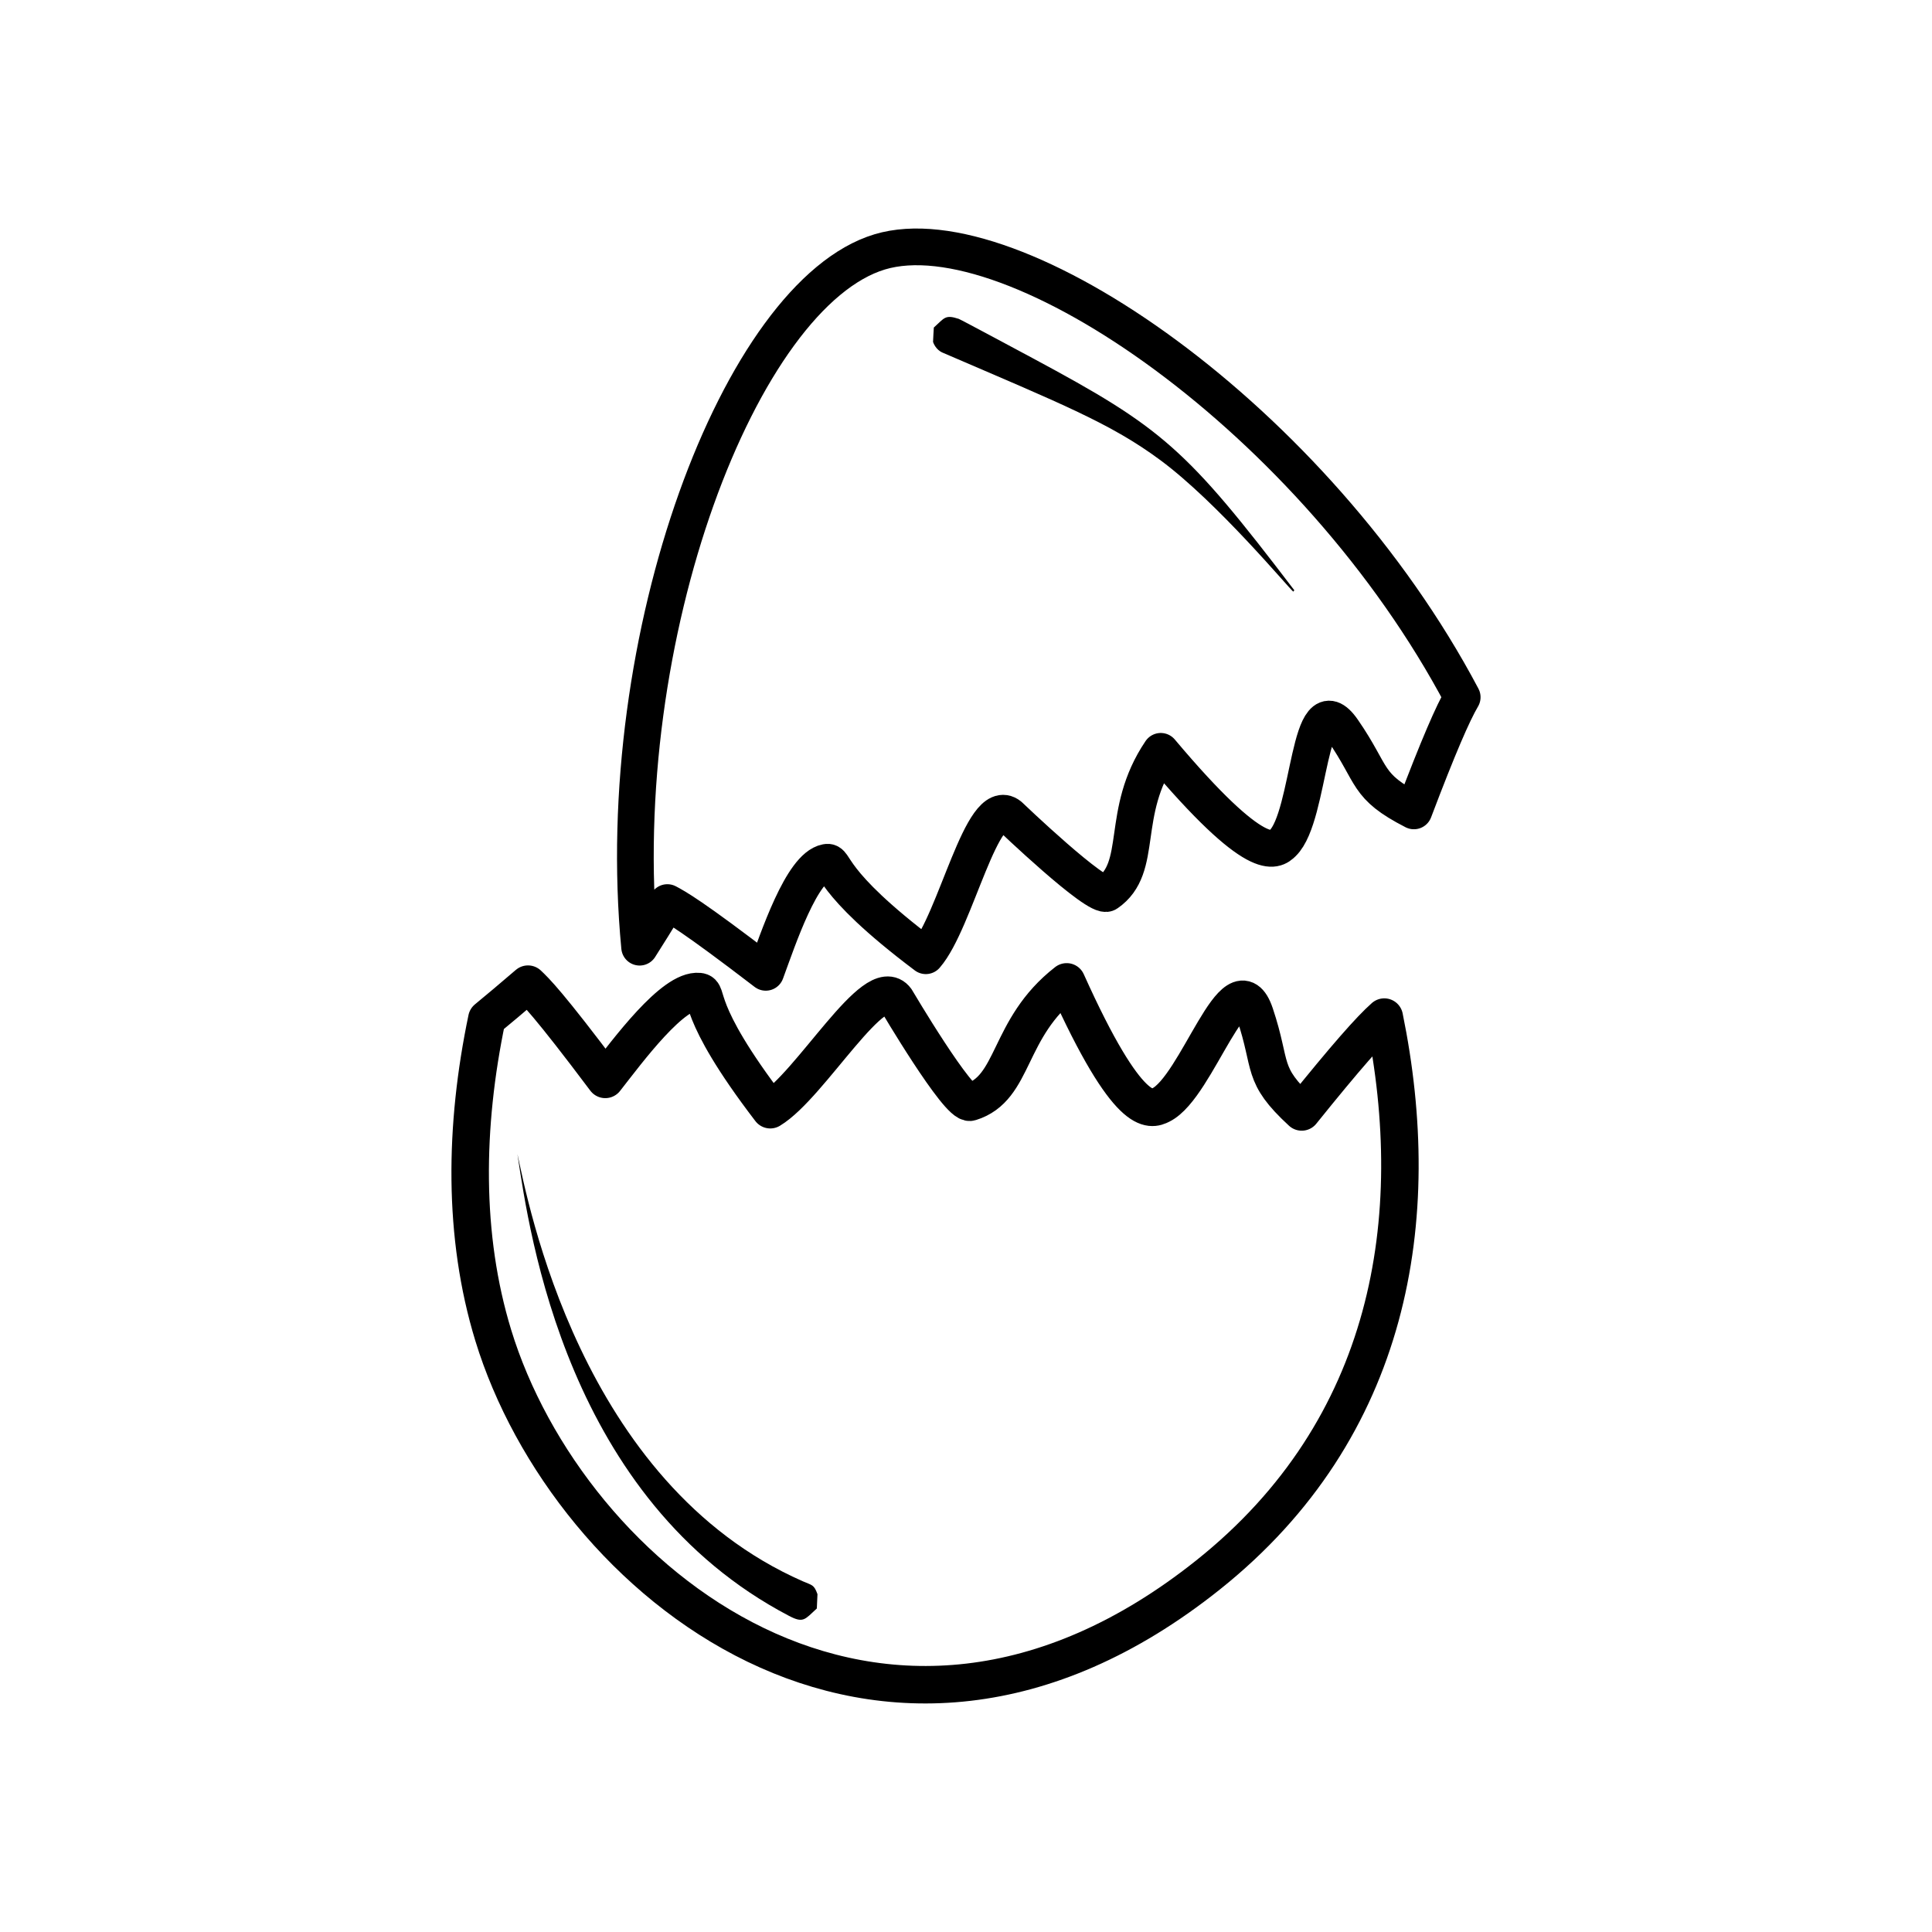
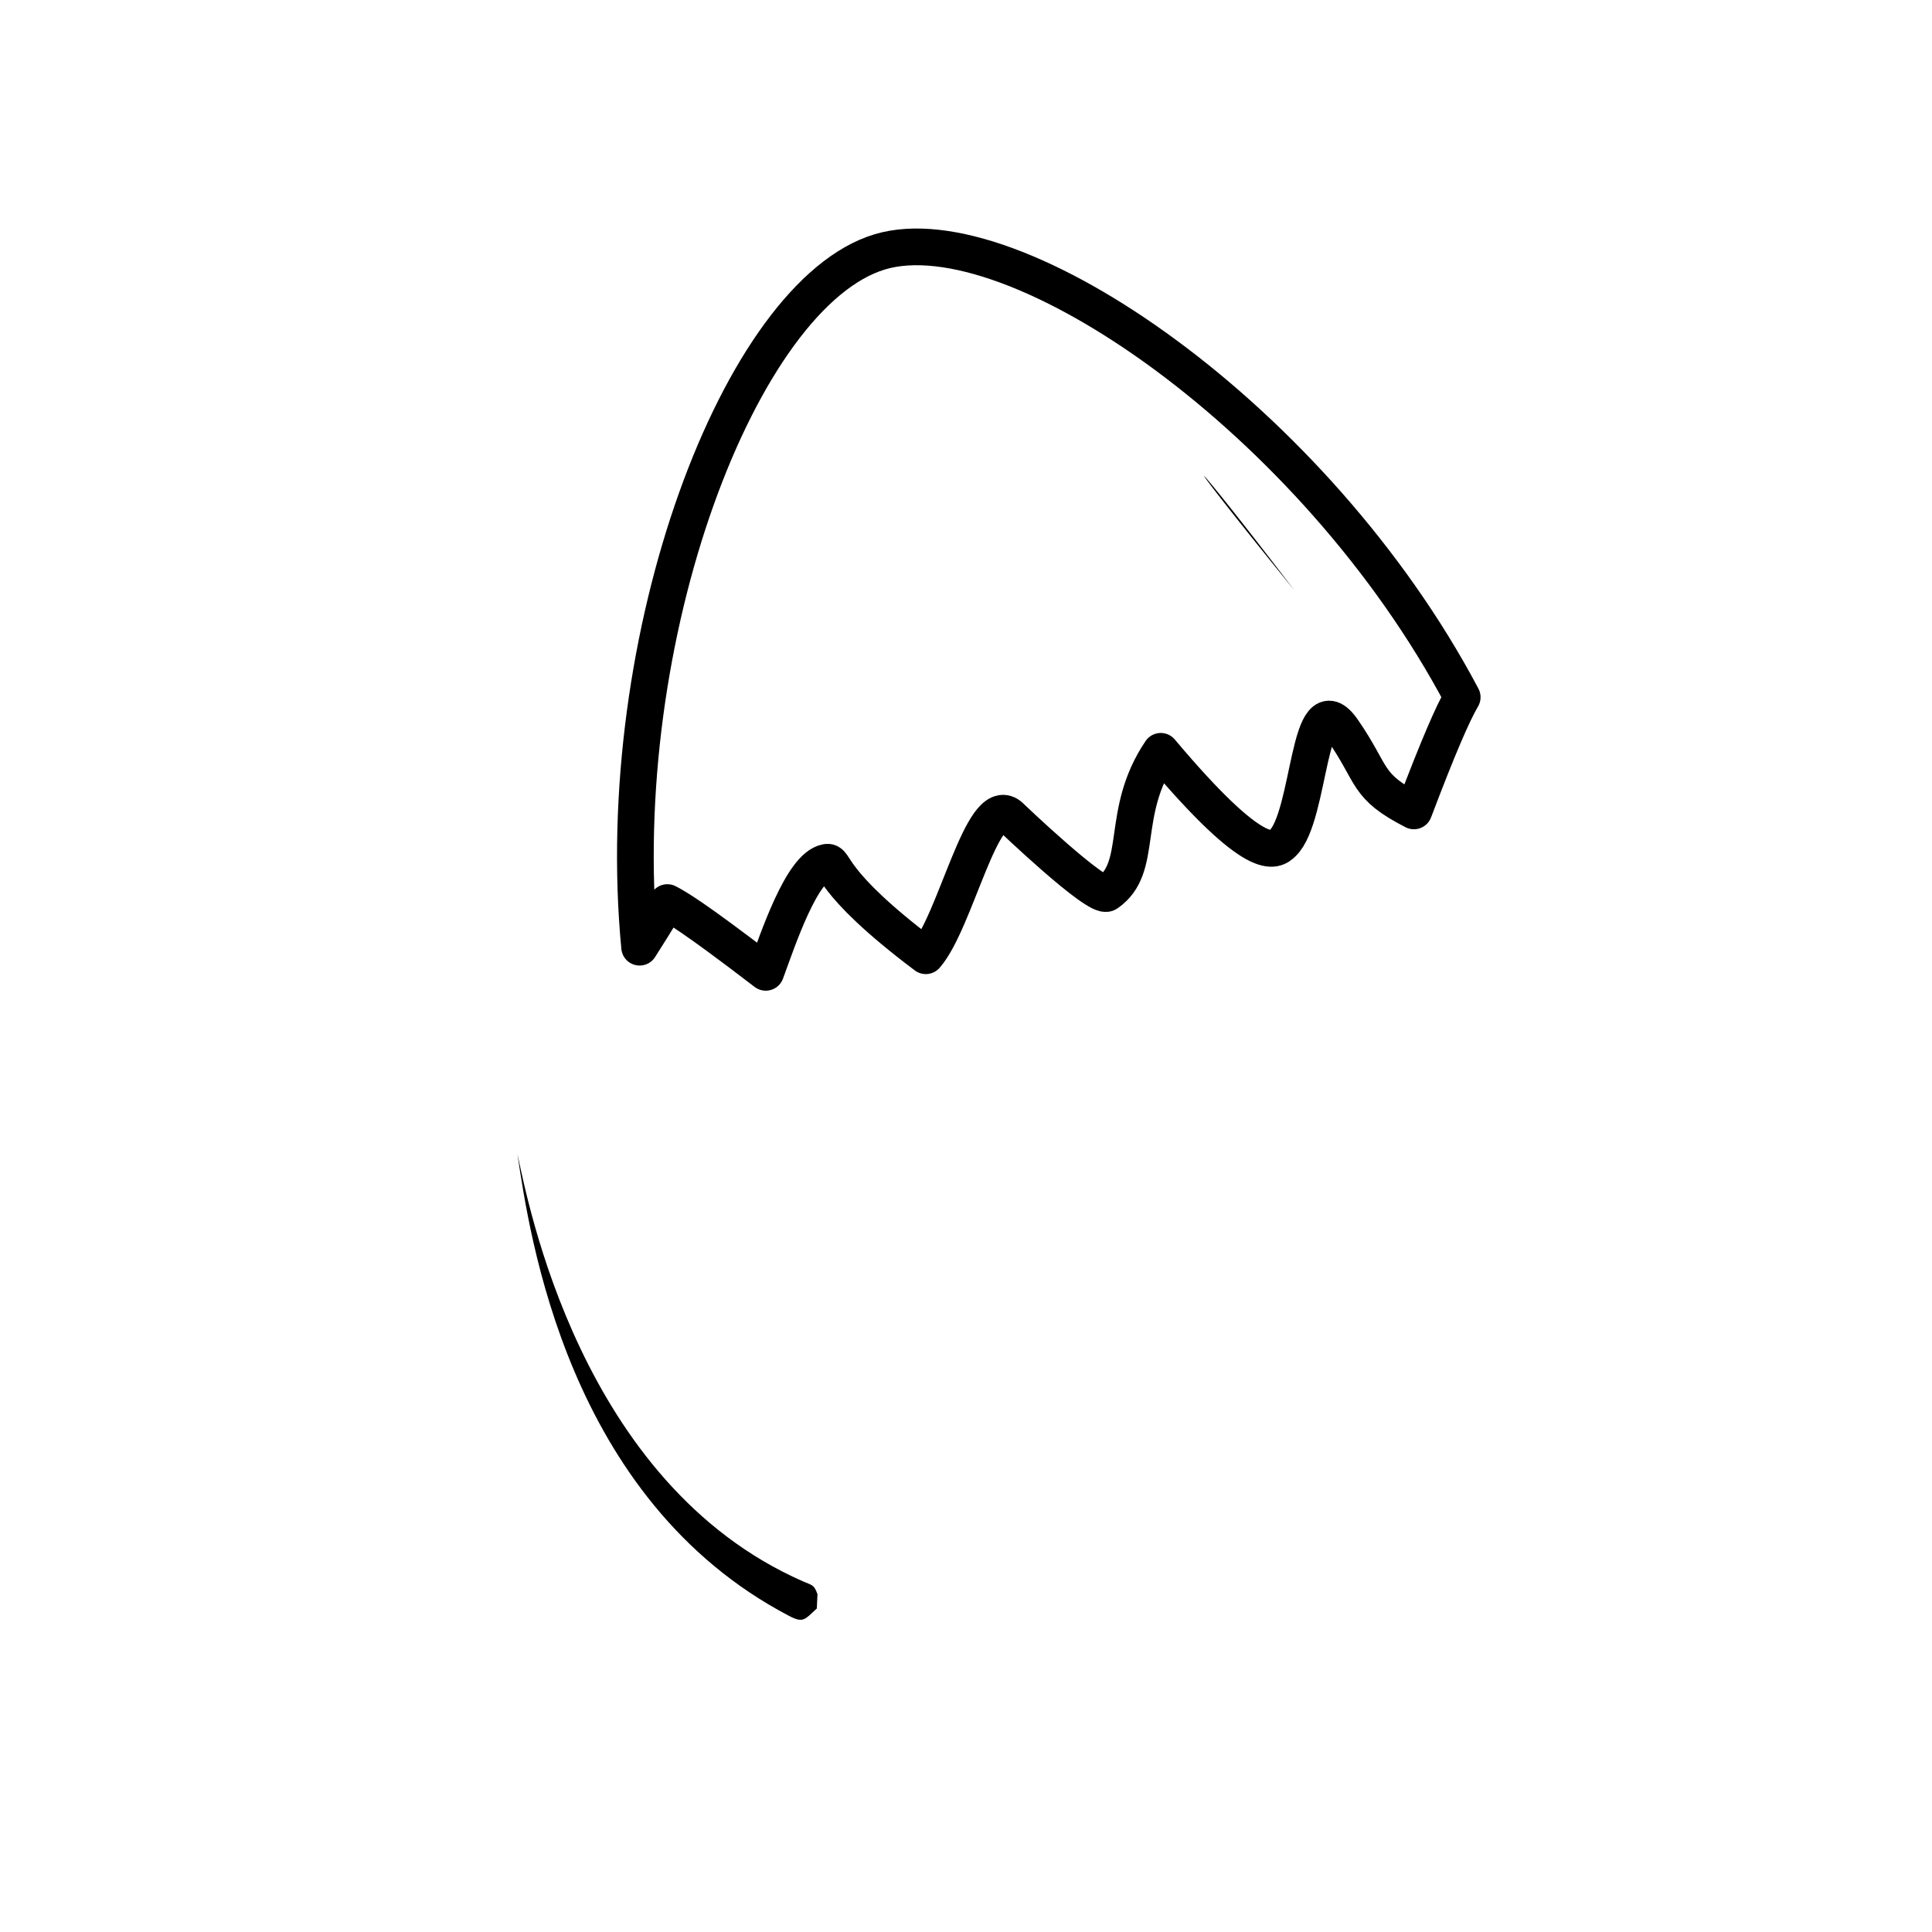
<svg xmlns="http://www.w3.org/2000/svg" id="Layer_1" data-name="Layer 1" viewBox="0 0 2000 2000">
  <defs>
    <style>.cls-1,.cls-2{fill:none;stroke:#000;stroke-linecap:round;stroke-linejoin:round;}.cls-1{stroke-width:37.99px;}.cls-2{stroke-width:38.79px;}.cls-3{fill-rule:evenodd;}</style>
  </defs>
  <path class="cls-1" d="M662.13,980.53C631.45,659,766.67,304.2,910.67,260.75c138.37-41.74,450.95,173.56,603,461-9.62,16.34-24.48,50.39-50,117.7-50.63-26-40.89-36.19-73.63-83.6-36.08-52.25-33,88.68-62.11,116.92-8.14,7.88-26.06,24.09-126.3-95-43.18,63.85-16.68,120.14-55.55,146.9-10,6.91-100.78-80-101.09-80.29-28.24-22.47-55.63,109.47-86.59,145-104.66-78.75-92.24-98.73-103-96.67-25.37,4.81-49.92,79.17-62.69,113.85-77.12-59.12-93.1-67.57-101.86-72.23C679.62,952.76,670.16,968,662.13,980.53Z" />
-   <path class="cls-2" d="M1433,1052.88c42.59,208.2,7.56,426.05-182.48,577.53-339.5,270.65-662.49,5-739.9-248.07-31.5-103-29.92-216.34-6.63-327.67,11.82-9.7,25.87-21.53,42.6-35.89,7.38,7,20.79,19.71,80,98.61,23.2-29.56,70.18-93.64,97-90.93,11.37,1.17-7.1,16.68,73.79,122.31,41.66-25.13,108.77-143.49,130.22-113.85.23.35,64.7,109.78,76.81,106.06,46.94-14.39,37.43-76,99.81-124.56,64.28,142.94,87.09,132.59,97.6,127.39,37.63-18.62,77-154.43,97.33-94,18.42,54.85,5.62,61.87,48.37,101.28C1393.39,1094.08,1418.49,1065.72,1433,1052.88Z" />
-   <path class="cls-3" d="M1340,611.2c-.43-.35-.89,1.51-1.36,1.12-4.73-3.76-77.93-91.82-137.28-135.85-51.48-38.17-102.14-58.26-225.58-111.41-7.1-3.06-9.5-10-9.89-11.09-.08-.16.78-14.82.81-14.9,11.14-10,11.56-13.61,25.76-9,1.94.63,70.76,37.59,76.89,40.89C1203.31,442.88,1227.87,464,1340,611.2Z" />
+   <path class="cls-3" d="M1340,611.2C1203.31,442.88,1227.87,464,1340,611.2Z" />
  <path class="cls-3" d="M535.65,1194.78c10.59,47.68,64.43,340.59,295.3,442.11,9.85,4.31,11.64,3.3,15.29,13.38,0,.16-.59,14.78-.66,14.82-12.42,11.33-13.77,15.52-28.67,7.72C586.68,1552.36,548.2,1277.6,535.65,1194.78Z" />
</svg>